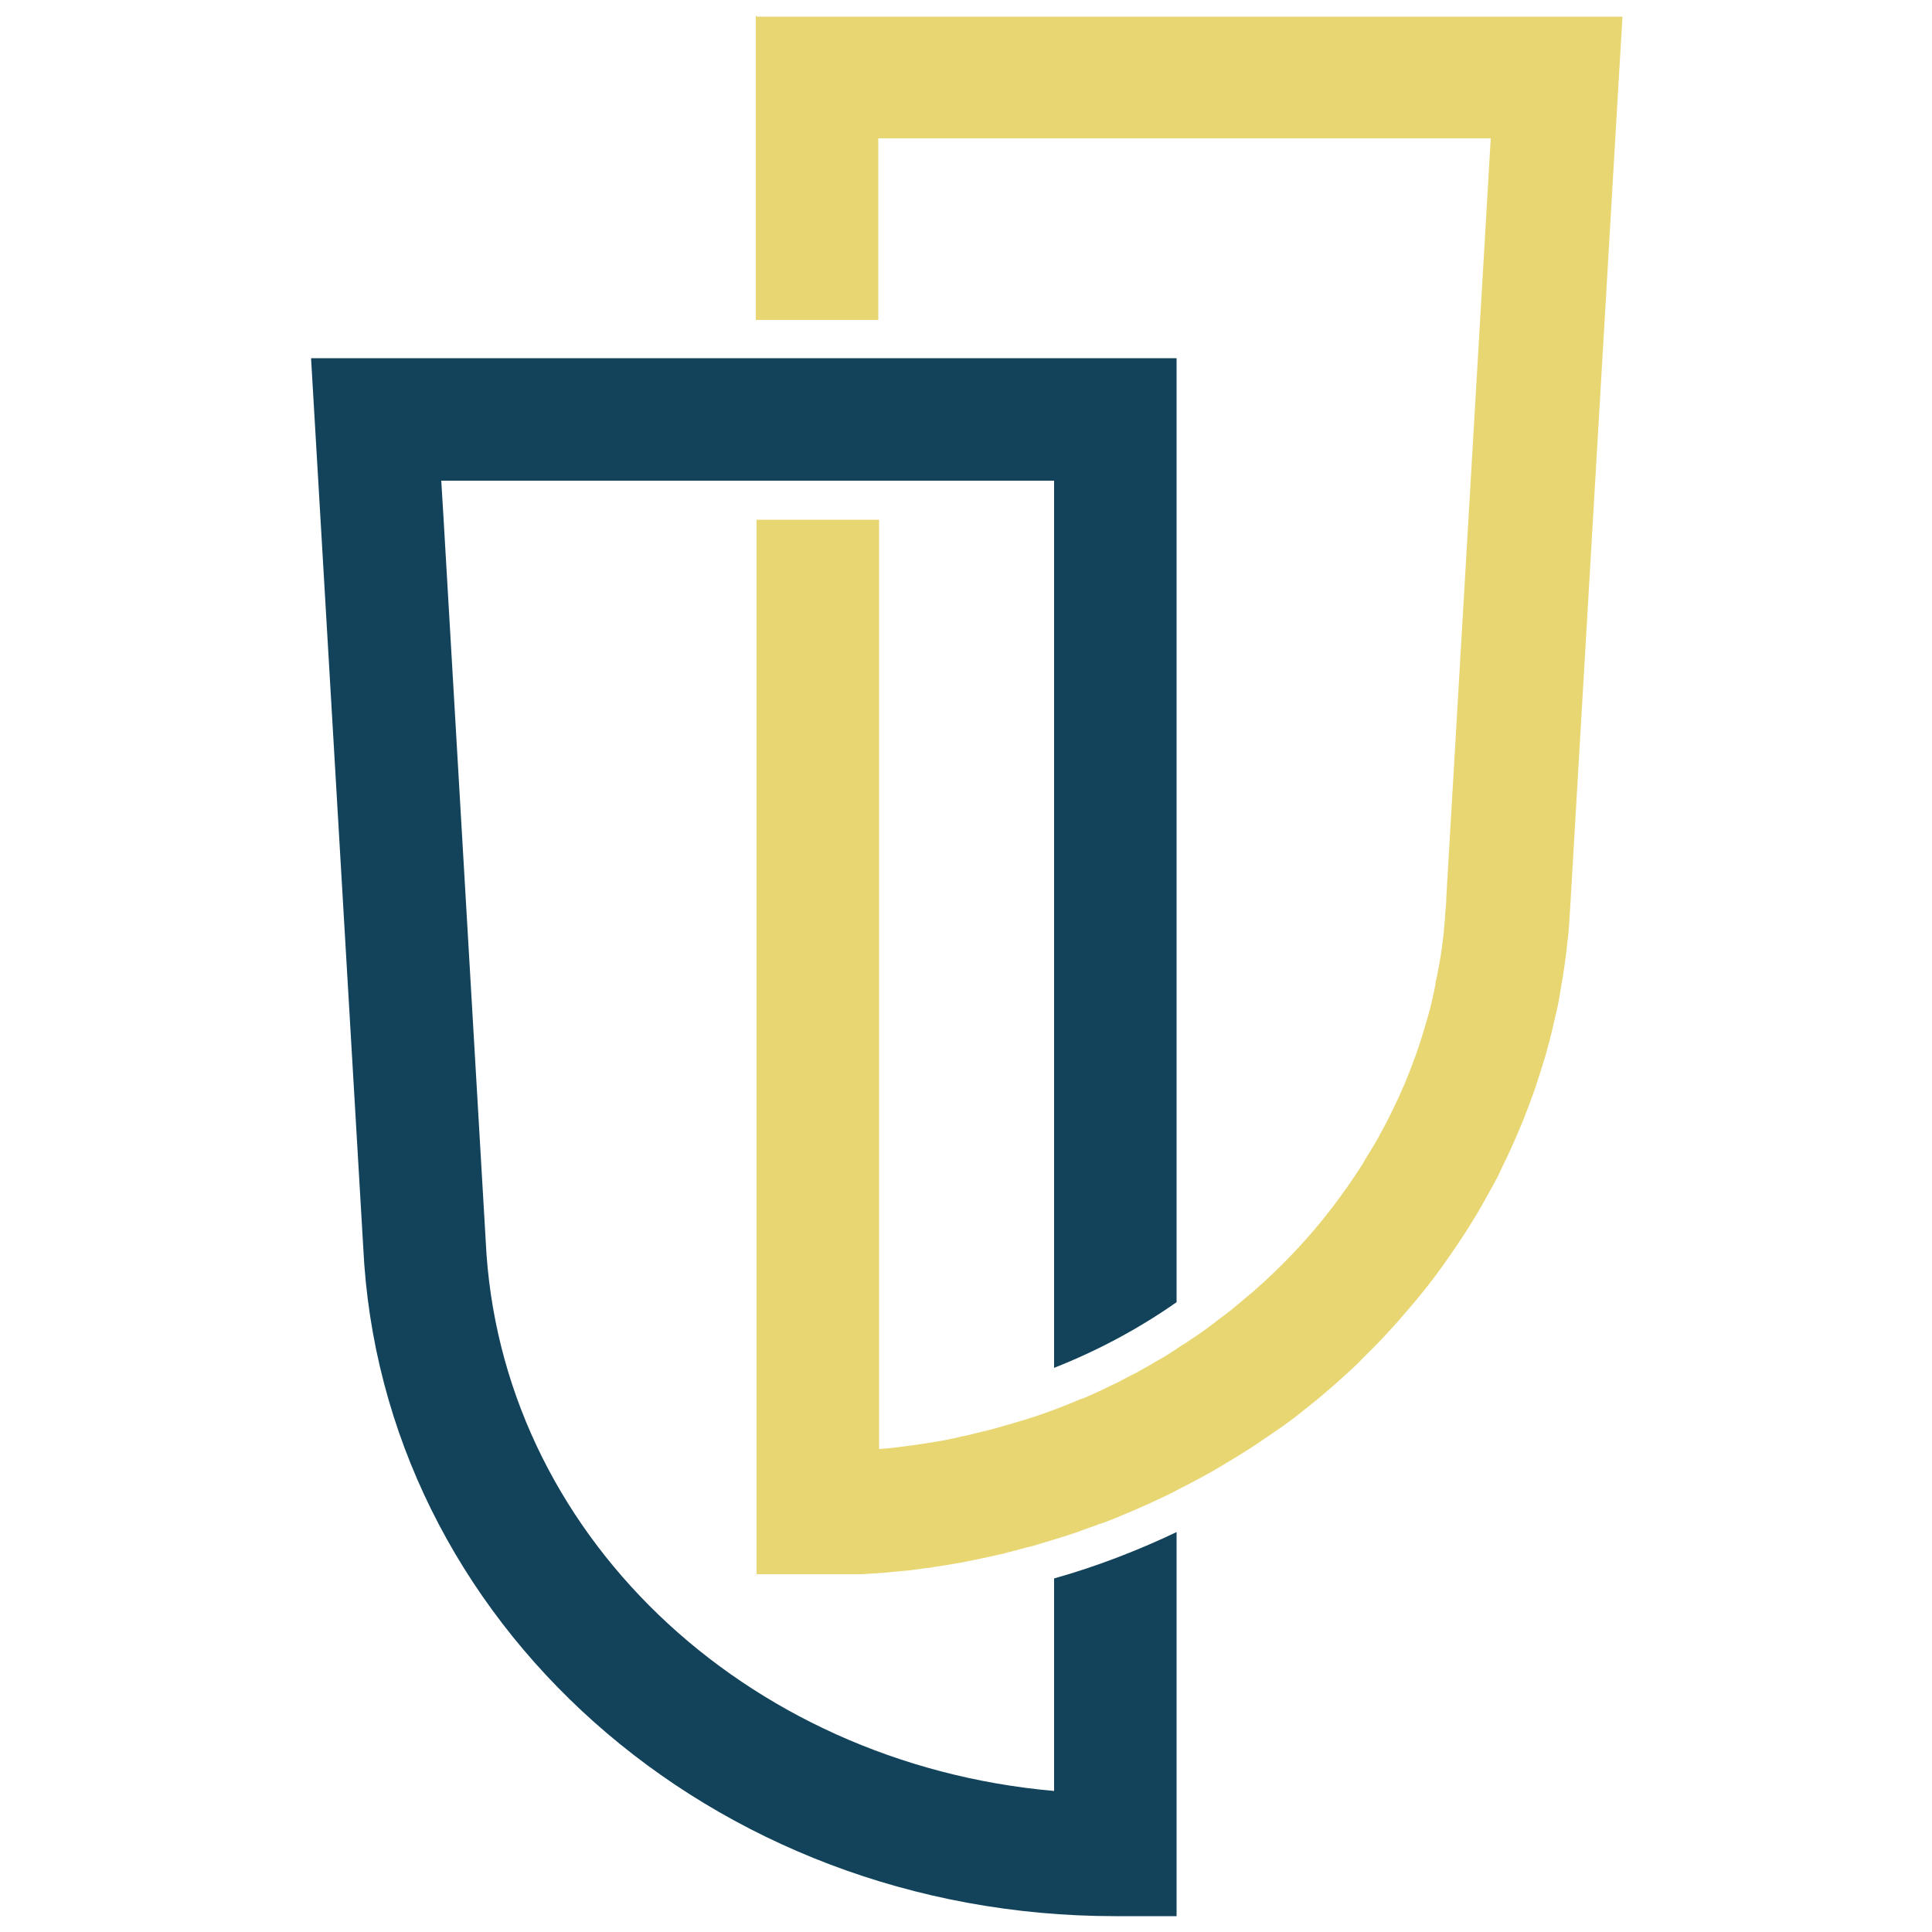
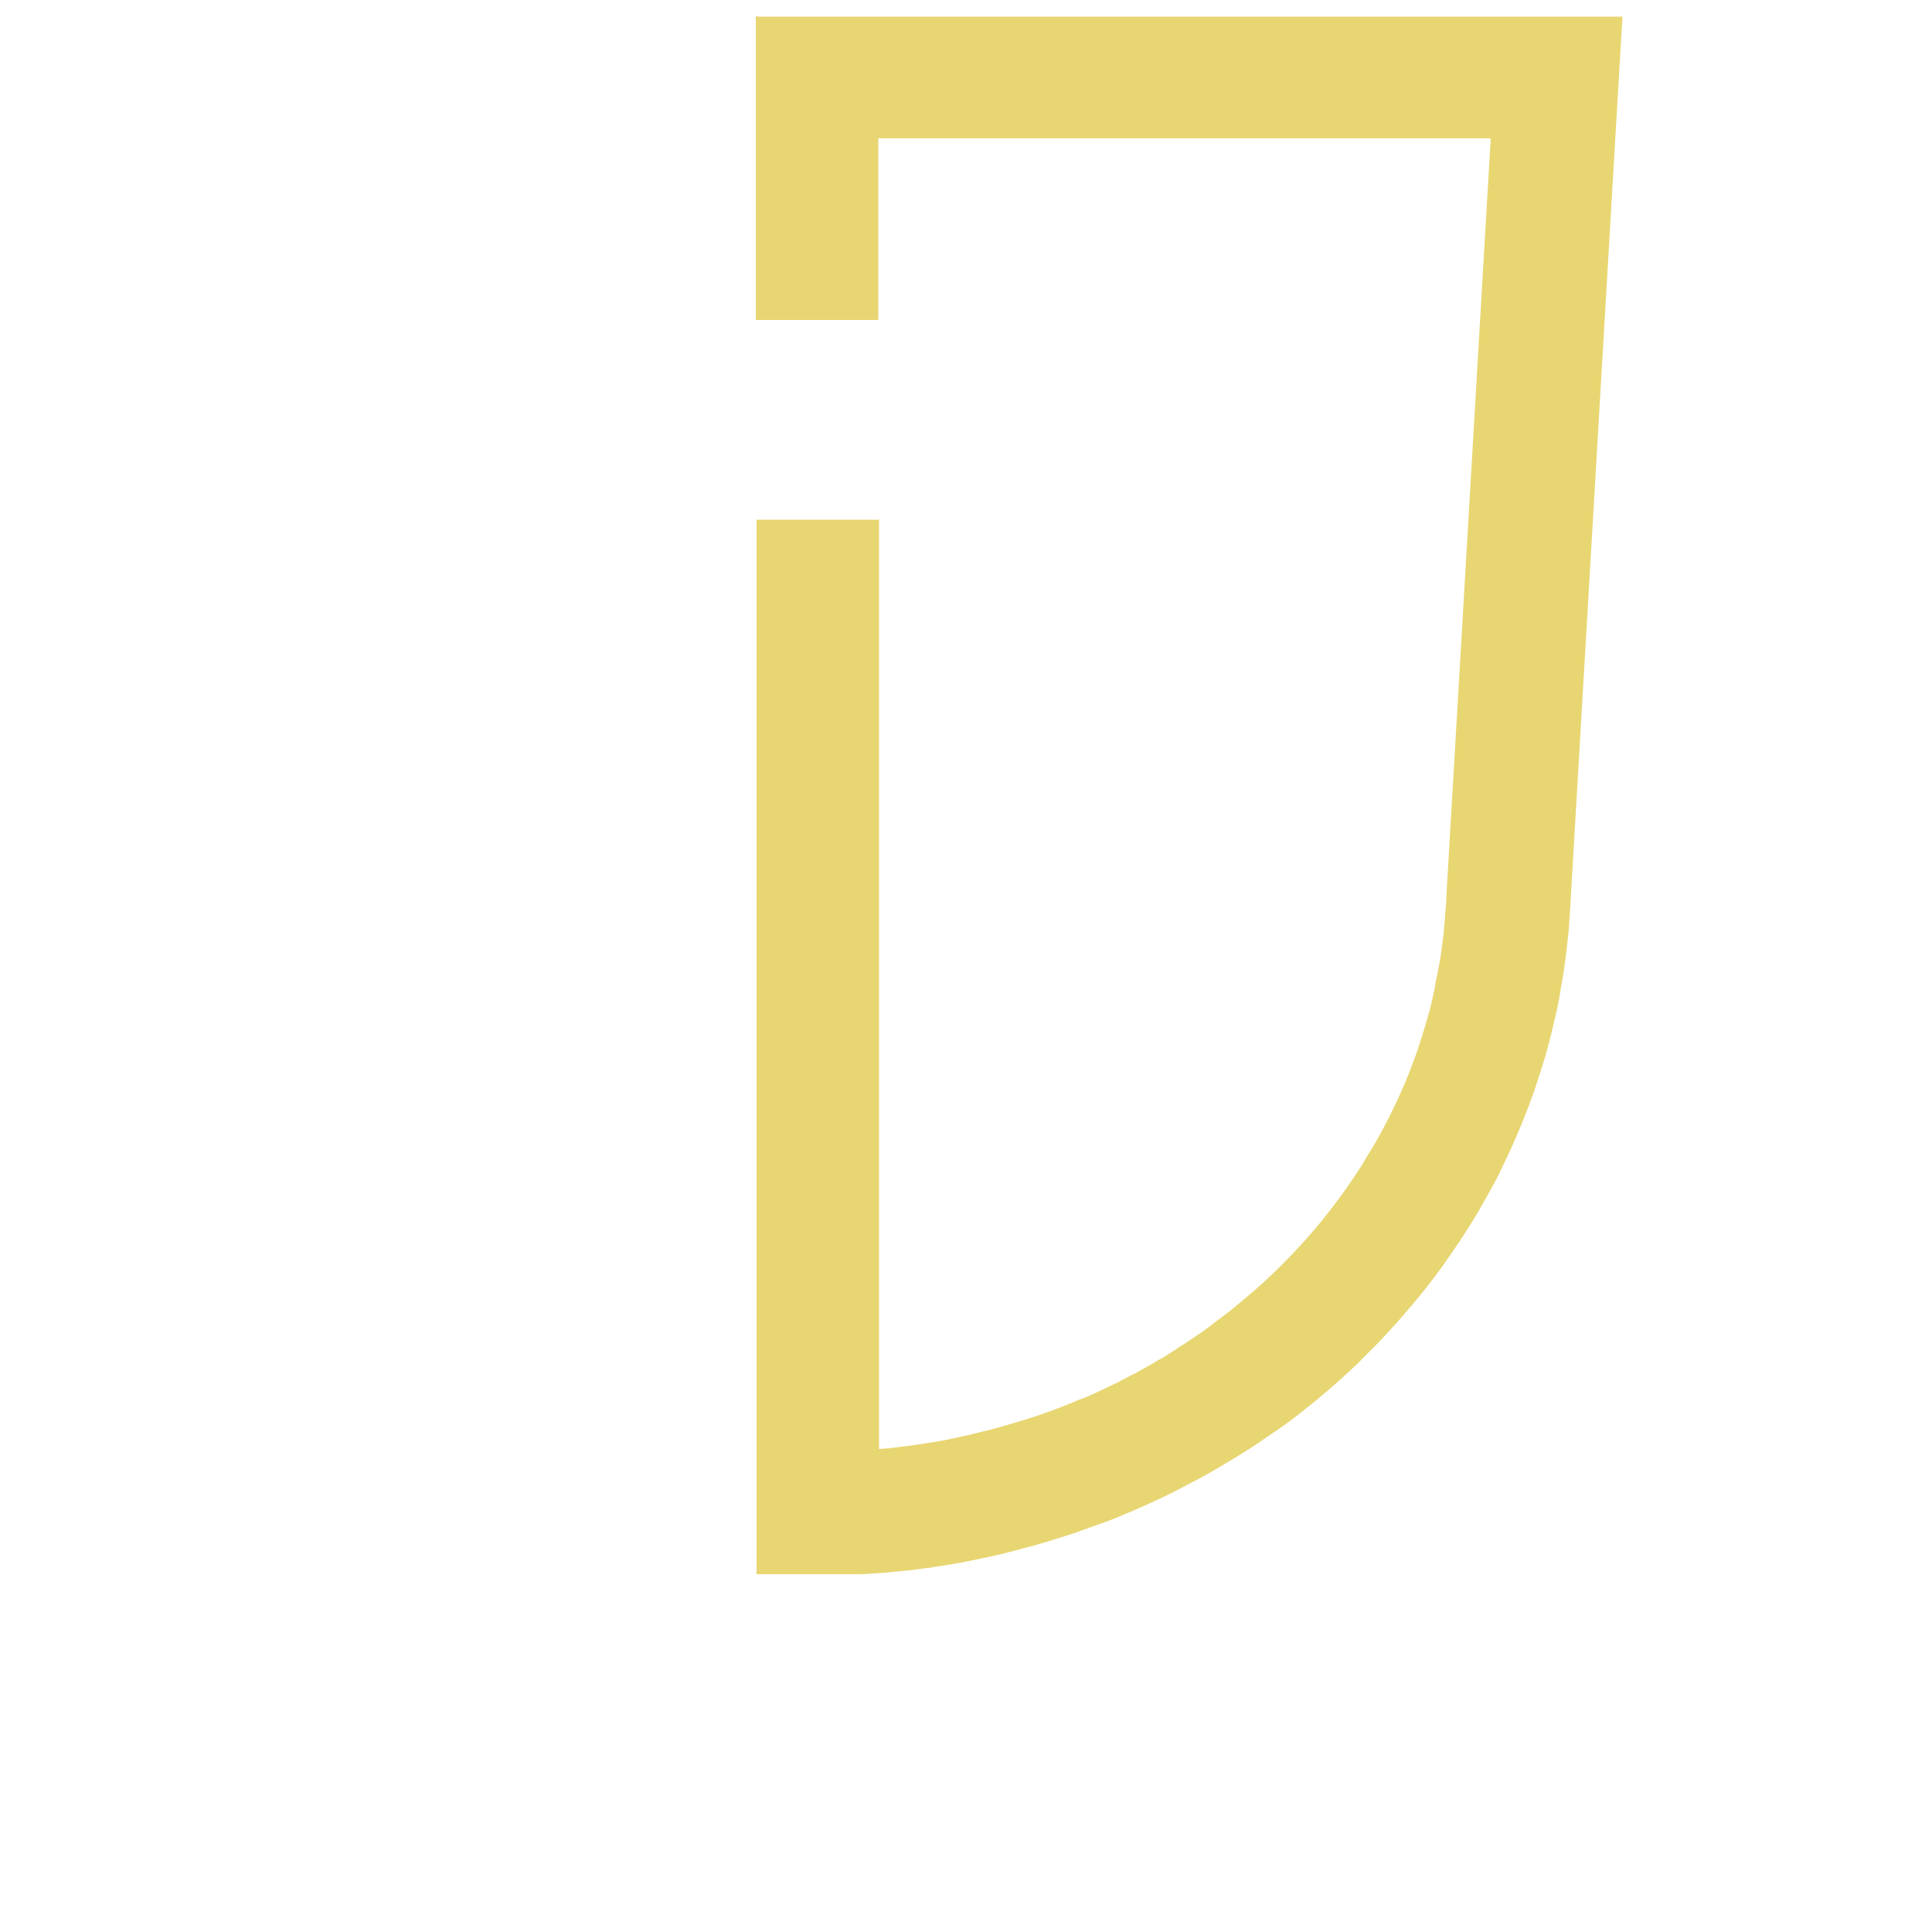
<svg xmlns="http://www.w3.org/2000/svg" id="Ebene_1" version="1.1" viewBox="0 0 500 500">
  <defs>
    <style>
      .st0 {
        fill: #12435b;
      }

      .st1 {
        fill: #e8d672;
      }
    </style>
  </defs>
-   <path class="st0" d="M80.5,92.7l13.5,230c4.6,97.1,90,173.2,194.6,173.2h15.9v-99.4c-10.1,4.8-20.7,8.9-31.7,12v55c-80.3-7.1-143.6-67-147.1-142.4l-10.9-186.8-.6-9.9h158.6v229.6c11.4-4.5,22-10.2,31.7-17V92.7H80.5Z" />
  <path class="st1" d="M195.6,4.1v78.7h31.7v-47h158.5l-11.5,196.5v.2c0,1.4-.2,2.7-.3,4.1,0,1.3-.2,2.5-.3,3.8,0,1-.2,1.9-.3,2.9-.3,2.6-.7,5.2-1.2,7.7-.2,1.1-.4,2.2-.7,3.3,0,.1,0,.3,0,.4-.2.8-.3,1.7-.5,2.5-.4,1.8-.8,3.6-1.3,5.3-.2.7-.4,1.4-.6,2.1-.7,2.4-1.4,4.7-2.2,7-.2.7-.5,1.4-.7,2-.3.8-.6,1.6-.9,2.4-.4,1-.7,1.9-1.1,2.8-.4,1.1-.9,2.2-1.4,3.3-.5,1.2-1,2.3-1.6,3.5-1,2.1-2,4.2-3.1,6.2-1.2,2.3-2.5,4.6-3.9,6.8-.5.8-1,1.6-1.4,2.4-2.6,4.1-5.4,8.1-8.4,12-.6.8-1.3,1.6-1.9,2.4-5.4,6.7-11.4,12.9-18,18.7-.8.7-1.7,1.4-2.5,2.1-1,.9-2.1,1.7-3.1,2.6-.9.7-1.8,1.4-2.7,2.1,0,0-.2.1-.3.2-1,.7-1.9,1.5-2.9,2.2-1.7,1.3-3.5,2.5-5.3,3.7-.7.5-1.5,1-2.2,1.4-.3.2-.7.4-1,.7-.5.3-.9.6-1.4.9-.6.4-1.3.8-1.9,1.2-.5.3-1.1.6-1.6.9-.7.4-1.5.9-2.2,1.3-.9.5-1.8,1-2.7,1.5-.6.4-1.3.7-1.9,1-.1,0-.2.1-.4.2-.7.4-1.4.7-2.1,1.1-.1,0-.2.1-.3.2-.8.4-1.7.8-2.5,1.2-1.9.9-3.7,1.8-5.6,2.6-.8.4-1.6.7-2.5,1-1.6.7-3.2,1.3-4.9,2-.5.2-1.1.4-1.6.6-3.4,1.3-6.8,2.4-10.3,3.4-1.2.4-2.5.7-3.7,1.1-.9.2-1.7.5-2.6.7-.8.2-1.6.4-2.5.6-1.1.3-2.1.5-3.2.8-1,.2-2.1.4-3.1.7-.5.1-1,.2-1.5.3-1.8.4-3.6.7-5.5,1-.5,0-.9.2-1.4.2-2.4.4-4.9.7-7.3,1-1.4.2-2.9.3-4.3.4v-240.5h-31.7v272.9h15.9c1.5,0,2.9,0,4.4,0,.8,0,1.6,0,2.4,0,.1,0,.2,0,.3,0,.7,0,1.5,0,2.2,0,.4,0,.8,0,1.1,0,1.4,0,2.7-.1,4.1-.2,1.6-.1,3.2-.2,4.8-.4,1.4-.1,2.9-.3,4.3-.4,1.5-.2,3-.4,4.6-.6.7,0,1.4-.2,2-.3,1.6-.2,3.3-.5,5-.8,1.3-.2,2.5-.4,3.8-.7,2.5-.5,5-1,7.5-1.6,1-.2,1.9-.4,2.8-.7.4,0,.8-.2,1.2-.3,1.1-.3,2.2-.6,3.4-.9.5-.1,1.1-.3,1.7-.4.5-.2,1.1-.3,1.6-.5,1.3-.4,2.6-.8,4-1.2,2.6-.8,5.2-1.6,7.8-2.6.7-.2,1.3-.5,2-.7,1-.4,2.1-.8,3.1-1.1,1.3-.5,2.7-1,4-1.6,1.2-.5,2.4-1,3.6-1.5,2.5-1.1,5-2.2,7.5-3.4,1.3-.6,2.5-1.2,3.8-1.9.9-.5,1.8-.9,2.7-1.4,1.8-.9,3.6-1.9,5.4-2.9.9-.5,1.8-1,2.6-1.5,2.9-1.7,5.7-3.4,8.5-5.2.7-.5,1.4-.9,2.1-1.4.7-.5,1.4-1,2.2-1.5.8-.6,1.6-1.1,2.5-1.7,2.3-1.6,4.6-3.3,6.8-5.1,4.1-3.2,7.9-6.5,11.7-10,.5-.5,1-.9,1.5-1.4.5-.5,1.1-1,1.6-1.6,1.2-1.2,2.4-2.4,3.6-3.6,1.2-1.2,2.4-2.5,3.5-3.7,1.6-1.7,3.1-3.4,4.6-5.2.4-.5.9-1,1.3-1.5,2.8-3.3,5.5-6.7,8-10.2.7-1,1.4-2,2.1-3,2.5-3.6,4.9-7.3,7.1-11,.7-1.2,1.4-2.5,2.1-3.7.7-1.3,1.4-2.5,2.1-3.8.6-1.1,1.2-2.2,1.7-3.4,2.1-4.2,4-8.5,5.8-12.9.5-1.2.9-2.4,1.4-3.6.5-1.4,1-2.7,1.5-4.1,1-3,2-6.1,2.9-9.1.7-2.6,1.4-5.1,2-7.8.3-1.4.7-2.9,1-4.3.3-1.4.6-2.9.8-4.4.2-1.4.5-2.7.7-4.1.5-3.1.9-6.1,1.2-9.2.2-1.4.3-2.9.4-4.3.1-1.6.2-3.2.3-4.7h0c0-.1,12.5-213.2,12.5-213.2l1-16.8h-223.9Z" />
</svg>